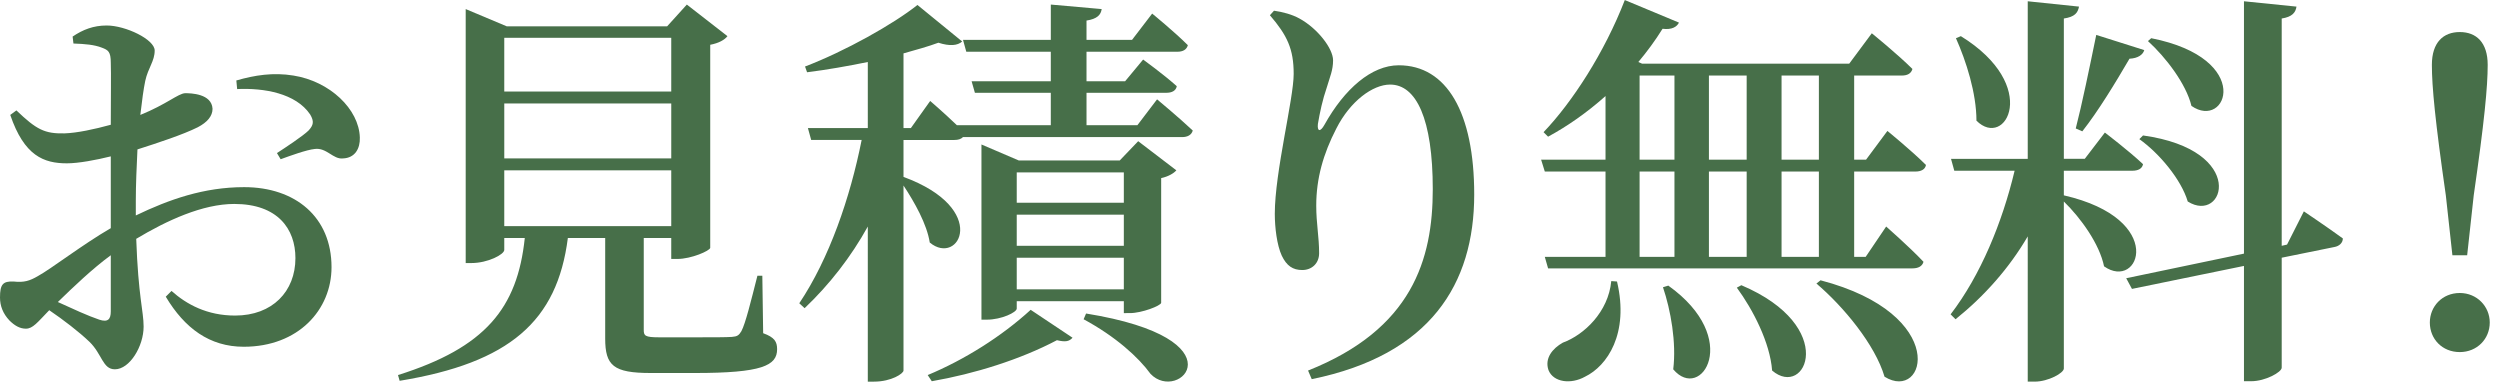
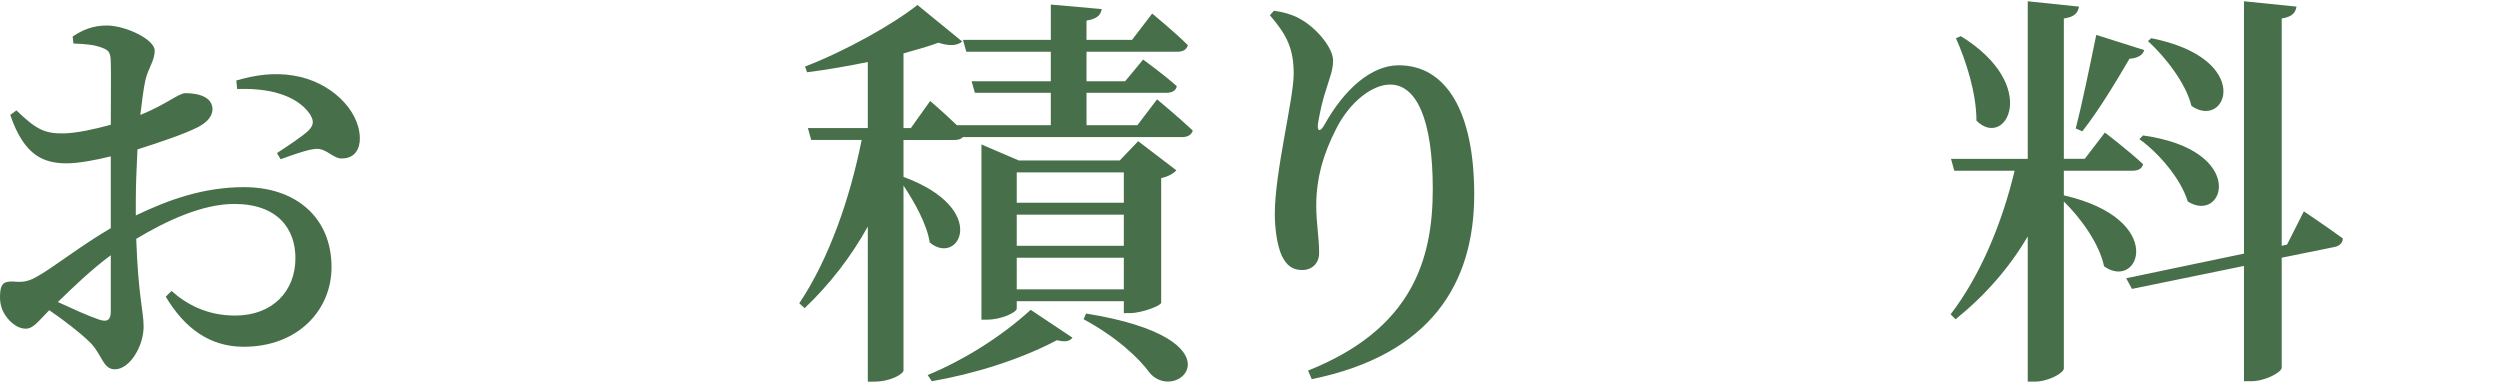
<svg xmlns="http://www.w3.org/2000/svg" version="1.1" id="レイヤー_1" x="0px" y="0px" width="262px" height="40px" viewBox="0 0 262 40" enable-background="new 0 0 262 40" xml:space="preserve">
  <g enable-background="new    ">
    <path fill="#476F49" d="M14.233,22.58c3.483-1.677,7.138-2.967,11.352-2.967c5.375,0,9.159,3.139,9.159,8.385   c0,4.472-3.483,8.342-9.202,8.342c-3.569,0-6.192-1.935-8.17-5.246l0.602-0.602c1.591,1.419,3.741,2.58,6.665,2.58   c3.913,0,6.321-2.537,6.321-6.021c0-3.053-1.849-5.676-6.407-5.676c-3.311,0-7.052,1.72-10.277,3.655   c0.215,6.105,0.774,7.567,0.774,9.201c0,2.064-1.462,4.473-3.01,4.473c-1.29,0-1.333-1.591-2.666-2.881   c-1.075-1.032-2.752-2.322-4.214-3.312c-1.247,1.29-1.72,1.936-2.451,1.936c-0.645,0-1.204-0.345-1.72-0.86   C0.301,32.856,0,32.04,0,31.179c0-1.376,0.301-1.72,1.419-1.677c1.118,0.129,1.72-0.086,2.537-0.559   c1.419-0.774,4.687-3.312,7.654-5.031v-3.01v-4.515c-1.548,0.387-3.397,0.73-4.601,0.73c-2.408,0-4.472-0.774-5.934-5.074   l0.645-0.473c2.107,2.021,2.967,2.451,5.031,2.408c1.333-0.043,3.139-0.431,4.859-0.903c0-2.838,0.043-5.418,0-6.493   c0-1.16-0.258-1.333-0.946-1.591c-0.774-0.301-1.72-0.387-2.967-0.43L7.611,3.832c1.075-0.73,2.193-1.16,3.569-1.16   c1.978,0,5.031,1.462,5.031,2.622c0,1.118-0.688,1.807-0.989,3.183c-0.172,0.816-0.344,2.063-0.516,3.568   c2.752-1.117,3.956-2.235,4.687-2.278c0.602,0,2.795,0.043,2.881,1.634c0,0.773-0.559,1.419-1.548,1.935   c-1.548,0.774-4.171,1.634-6.321,2.322c-0.086,1.806-0.172,3.698-0.172,5.375V22.58z M11.61,26.75   c-1.935,1.419-3.956,3.354-5.547,4.902c1.505,0.688,3.182,1.462,4.343,1.849c0.903,0.301,1.204-0.043,1.204-0.86V26.75z    M24.768,8.433c1.935-0.56,3.87-0.86,5.977-0.517c3.827,0.603,6.88,3.526,6.966,6.493c0.043,1.161-0.516,2.15-1.763,2.193   c-1.032,0.129-1.72-1.161-2.967-0.989c-0.86,0.086-2.623,0.73-3.569,1.075l-0.387-0.646c0.86-0.559,2.752-1.806,3.311-2.364   c0.516-0.56,0.602-0.946,0.172-1.678c-1.505-2.235-4.859-2.795-7.654-2.666L24.768,8.433z" />
-     <path fill="#476F49" d="M79.979,34.92c1.204,0.43,1.462,0.903,1.462,1.677c0,1.72-1.591,2.494-8.6,2.494h-4.644   c-3.913,0-4.773-0.774-4.773-3.612V24.945h-3.913c-1.118,8.729-6.106,13.071-17.629,14.964l-0.172-0.603   c9.159-2.881,12.513-7.009,13.287-14.361h-2.15v1.247c0,0.473-1.72,1.376-3.44,1.376h-0.602V0.951l4.3,1.807h16.812l2.064-2.279   l4.257,3.311c-0.301,0.388-0.903,0.731-1.806,0.903v21.284c-0.043,0.302-1.978,1.161-3.44,1.161h-0.645v-2.192h-2.881v0.172v9.46   c0,0.602,0.129,0.773,1.591,0.773h4.085c1.591,0,2.967,0,3.569-0.043c0.559-0.043,0.731-0.172,0.989-0.602   c0.43-0.817,0.989-3.096,1.677-5.805h0.516L79.979,34.92z M52.847,3.96v5.634h17.5V3.96H52.847z M70.348,10.84h-17.5v5.763h17.5   V10.84z M52.847,23.698h17.5V17.85h-17.5V23.698z" />
-     <path fill="#476F49" d="M121.26,10.411c0,0,2.279,1.893,3.741,3.269c-0.129,0.473-0.559,0.688-1.118,0.688h-22.961   c-0.215,0.215-0.516,0.301-0.903,0.301h-5.332v3.87c9.116,3.354,5.805,9.417,2.752,6.88c-0.301-1.935-1.591-4.214-2.752-5.977   v19.393c0,0.301-1.247,1.161-3.096,1.161h-0.645V23.741c-1.763,3.182-3.999,6.062-6.622,8.557l-0.559-0.516   c3.139-4.688,5.332-11.051,6.536-17.114h-5.289l-0.344-1.247h6.278V6.498c-2.107,0.431-4.3,0.817-6.364,1.075l-0.215-0.602   c4.171-1.591,9.245-4.43,11.782-6.45l4.687,3.827c-0.473,0.43-1.29,0.516-2.494,0.129c-1.032,0.387-2.279,0.73-3.655,1.118v7.825   h0.774l2.021-2.838c0,0,1.505,1.29,2.795,2.537h9.847V9.723h-7.955l-0.344-1.204h8.299V5.423h-8.857l-0.344-1.247h9.202V0.478   l5.332,0.473c-0.086,0.603-0.473,1.032-1.591,1.204v2.021h4.773l2.107-2.752c0,0,2.322,1.892,3.741,3.311   c-0.129,0.473-0.516,0.688-1.118,0.688h-9.503v3.096h4.042l1.892-2.279c0,0,2.193,1.591,3.526,2.795   c-0.086,0.473-0.516,0.688-1.075,0.688h-8.385v3.396h5.332L121.26,10.411z M97.223,39.306c3.827-1.591,7.74-4.042,10.792-6.837   l4.386,2.924c-0.344,0.388-0.731,0.474-1.634,0.259c-3.827,2.021-8.643,3.525-13.115,4.3L97.223,39.306z M117.777,32.813v-1.246   h-11.223v0.773c0,0.387-1.591,1.161-3.139,1.161h-0.559v-18.36l3.913,1.677h10.578l1.935-2.021l3.999,3.054   c-0.258,0.301-0.817,0.645-1.591,0.816v13.072c-0.043,0.301-2.021,1.074-3.268,1.074H117.777z M106.554,18.065v3.182h11.223v-3.182   H106.554z M117.777,22.494h-11.223v3.268h11.223V22.494z M117.777,30.32v-3.312h-11.223v3.312H117.777z M113.821,32.856   c16.469,2.666,9.718,9.46,6.751,6.321c-1.247-1.72-3.655-3.913-7.009-5.719L113.821,32.856z" />
+     <path fill="#476F49" d="M121.26,10.411c0,0,2.279,1.893,3.741,3.269c-0.129,0.473-0.559,0.688-1.118,0.688h-22.961   c-0.215,0.215-0.516,0.301-0.903,0.301h-5.332v3.87c9.116,3.354,5.805,9.417,2.752,6.88c-0.301-1.935-1.591-4.214-2.752-5.977   v19.393c0,0.301-1.247,1.161-3.096,1.161h-0.645V23.741c-1.763,3.182-3.999,6.062-6.622,8.557l-0.559-0.516   c3.139-4.688,5.332-11.051,6.536-17.114h-5.289l-0.344-1.247h6.278V6.498c-2.107,0.431-4.3,0.817-6.364,1.075l-0.215-0.602   c4.171-1.591,9.245-4.43,11.782-6.45l4.687,3.827c-0.473,0.43-1.29,0.516-2.494,0.129c-1.032,0.387-2.279,0.73-3.655,1.118v7.825   h0.774l2.021-2.838c0,0,1.505,1.29,2.795,2.537h9.847V9.723h-7.955l-0.344-1.204h8.299V5.423h-8.857l-0.344-1.247h9.202V0.478   l5.332,0.473c-0.086,0.603-0.473,1.032-1.591,1.204v2.021h4.773l2.107-2.752c0,0,2.322,1.892,3.741,3.311   c-0.129,0.473-0.516,0.688-1.118,0.688h-9.503v3.096h4.042l1.892-2.279c0,0,2.193,1.591,3.526,2.795   c-0.086,0.473-0.516,0.688-1.075,0.688h-8.385v3.396h5.332L121.26,10.411z M97.223,39.306c3.827-1.591,7.74-4.042,10.792-6.837   l4.386,2.924c-0.344,0.388-0.731,0.474-1.634,0.259c-3.827,2.021-8.643,3.525-13.115,4.3L97.223,39.306z M117.777,32.813v-1.246   h-11.223v0.773c0,0.387-1.591,1.161-3.139,1.161h-0.559v-18.36l3.913,1.677h10.578l1.935-2.021l3.999,3.054   c-0.258,0.301-0.817,0.645-1.591,0.816v13.072c-0.043,0.301-2.021,1.074-3.268,1.074H117.777z M106.554,18.065v3.182h11.223v-3.182   z M117.777,22.494h-11.223v3.268h11.223V22.494z M117.777,30.32v-3.312h-11.223v3.312H117.777z M113.821,32.856   c16.469,2.666,9.718,9.46,6.751,6.321c-1.247-1.72-3.655-3.913-7.009-5.719L113.821,32.856z" />
    <path fill="#476F49" d="M133.085,1.596l0.43-0.474c0.903,0.129,1.892,0.388,2.666,0.817c1.892,1.032,3.526,3.139,3.526,4.386   c0,1.032-0.344,1.763-0.645,2.795c-0.473,1.376-0.731,2.623-0.946,3.87c-0.086,0.817,0.258,0.86,0.688,0.086   c2.107-3.784,4.945-6.234,7.783-6.234c5.03,0,7.911,4.944,7.911,13.544c0,9.374-4.601,16.813-17.027,19.35l-0.387-0.902   c10.922-4.343,13.071-11.653,13.071-19.006s-1.72-10.965-4.472-10.965c-1.806,0-4.171,1.72-5.633,4.601   c-1.376,2.666-2.107,5.246-2.107,8.084c0,1.893,0.301,3.269,0.301,4.988c0,1.075-0.774,1.763-1.763,1.763   c-0.989,0-1.634-0.43-2.15-1.505c-0.516-1.118-0.731-2.967-0.731-4.386c0-4.386,1.978-12.04,1.978-14.663   S134.892,3.703,133.085,1.596z" />
-     <path fill="#476F49" d="M194.317,17.979v8.943h1.204l2.15-3.182c0,0,2.493,2.192,3.912,3.698c-0.129,0.473-0.559,0.688-1.16,0.688   H162.24l-0.344-1.204h6.363v-8.943h-6.363l-0.388-1.247h6.751v-6.665c-1.935,1.72-3.956,3.139-6.02,4.257l-0.474-0.473   c3.011-3.14,6.407-8.385,8.515-13.846l5.676,2.364c-0.215,0.431-0.731,0.774-1.72,0.646c-0.774,1.247-1.635,2.408-2.537,3.482   l0.387,0.172h21.715l2.364-3.182c0,0,2.709,2.193,4.258,3.741c-0.13,0.473-0.517,0.688-1.118,0.688h-4.988v8.815h1.247l2.236-3.01   c0,0,2.536,2.063,4.042,3.568c-0.086,0.473-0.517,0.688-1.118,0.688H194.317z M169.463,29.502c1.29,5.461-1.032,8.857-3.354,9.976   c-1.462,0.817-3.312,0.603-3.827-0.688c-0.43-1.247,0.43-2.279,1.505-2.881c2.236-0.817,4.772-3.226,5.074-6.45L169.463,29.502z    M171.829,16.732h3.654V7.917h-3.654V16.732z M171.829,26.922h3.654v-8.943h-3.654V26.922z M174.838,29.932   c7.783,5.547,3.439,12.255,0.516,8.772c0.345-2.795-0.258-6.192-1.074-8.601L174.838,29.932z M179.095,7.917v8.815h3.956V7.917   H179.095z M179.095,17.979v8.943h3.956v-8.943H179.095z M182.493,29.889c10.233,4.343,6.75,11.954,3.225,8.944   c-0.215-2.924-2.021-6.407-3.698-8.686L182.493,29.889z M186.707,7.917v8.815h3.912V7.917H186.707z M190.619,17.979h-3.912v8.943   h3.912V17.979z M190.792,29.374c13.63,3.569,11.051,12.813,6.707,10.104c-0.988-3.354-4.3-7.353-7.138-9.761L190.792,29.374z" />
    <path fill="#476F49" d="M216.291,20.472c10.879,2.494,7.912,10.062,4.214,7.439c-0.473-2.322-2.408-5.031-4.214-6.794v17.501   c0,0.473-1.634,1.376-3.053,1.376h-0.731V24.773c-1.935,3.311-4.515,6.234-7.567,8.686l-0.517-0.516   c3.139-4.085,5.418-9.632,6.708-15.05h-6.321l-0.344-1.247h8.041V0.134l5.375,0.559c-0.129,0.646-0.43,1.075-1.591,1.247v14.706   h2.192l2.107-2.752c0,0,2.494,1.892,3.999,3.311c-0.086,0.473-0.517,0.688-1.118,0.688h-7.181V20.472z M205.498,3.789   c8.428,5.203,4.687,11.911,1.634,8.858c0-2.881-1.075-6.235-2.149-8.644L205.498,3.789z M217.538,13.463   c0.645-2.493,1.462-6.449,2.149-9.804l5.031,1.591c-0.129,0.474-0.646,0.86-1.548,0.903c-1.505,2.58-3.312,5.547-4.945,7.611   L217.538,13.463z M241.445,22.15c0,0,2.494,1.677,4.085,2.838c0,0.473-0.387,0.816-0.903,0.902l-5.504,1.118v11.524   c0,0.473-1.72,1.419-3.182,1.419h-0.773V27.869l-11.739,2.408l-0.602-1.118l12.341-2.58V0.134l5.504,0.559   c-0.087,0.603-0.431,1.075-1.549,1.247v23.821l0.56-0.129L241.445,22.15z M224.589,14.195c11.051,1.548,8.514,9.331,4.687,6.923   c-0.688-2.322-3.01-5.074-5.073-6.536L224.589,14.195z M225.449,4.003c10.836,2.15,7.912,9.676,4.215,7.096   c-0.56-2.322-2.709-5.117-4.559-6.794L225.449,4.003z" />
-     <path fill="#476F49" d="M254.647,33.802c0-1.677,1.29-3.096,3.139-3.096c1.807,0,3.14,1.419,3.14,3.096   c0,1.72-1.333,3.096-3.14,3.096C255.937,36.898,254.647,35.522,254.647,33.802z M260.71,6.799c0,2.278-0.345,5.934-1.463,13.673   l-0.688,6.278h-1.548l-0.688-6.278c-1.117-7.782-1.462-11.395-1.462-13.673c0-2.365,1.204-3.44,2.924-3.44   C259.506,3.359,260.71,4.434,260.71,6.799z" />
  </g>
</svg>